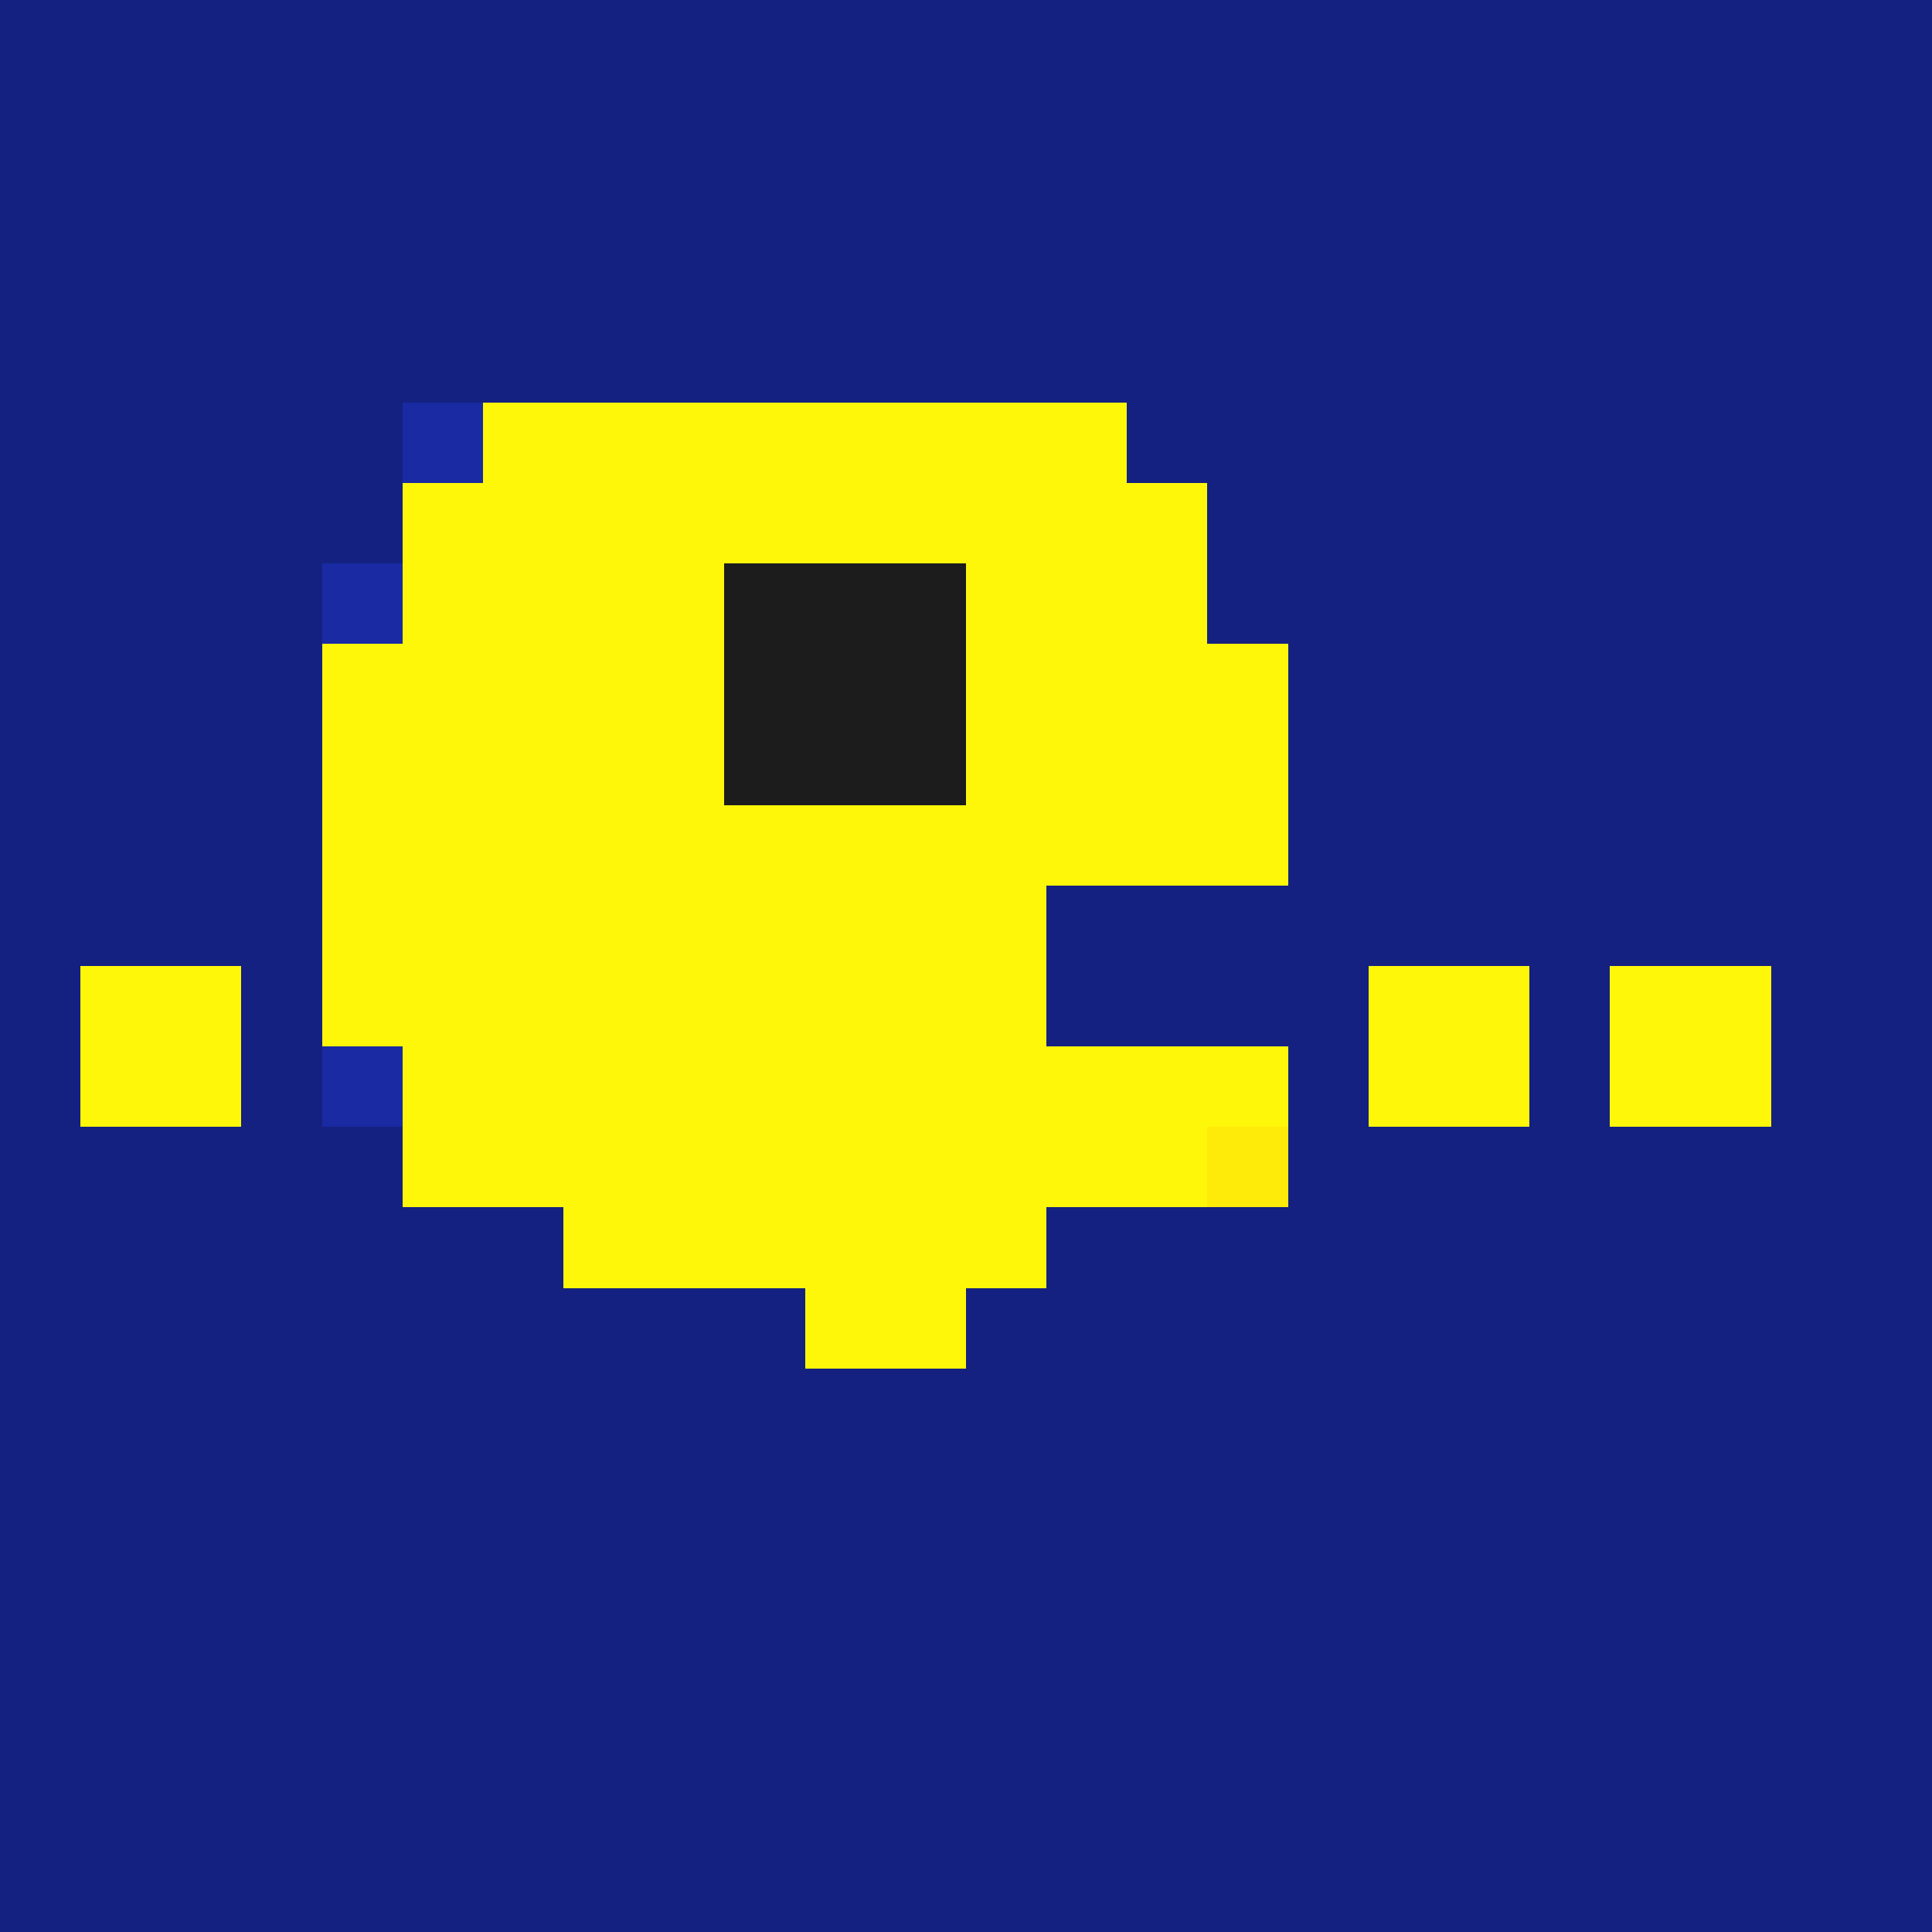
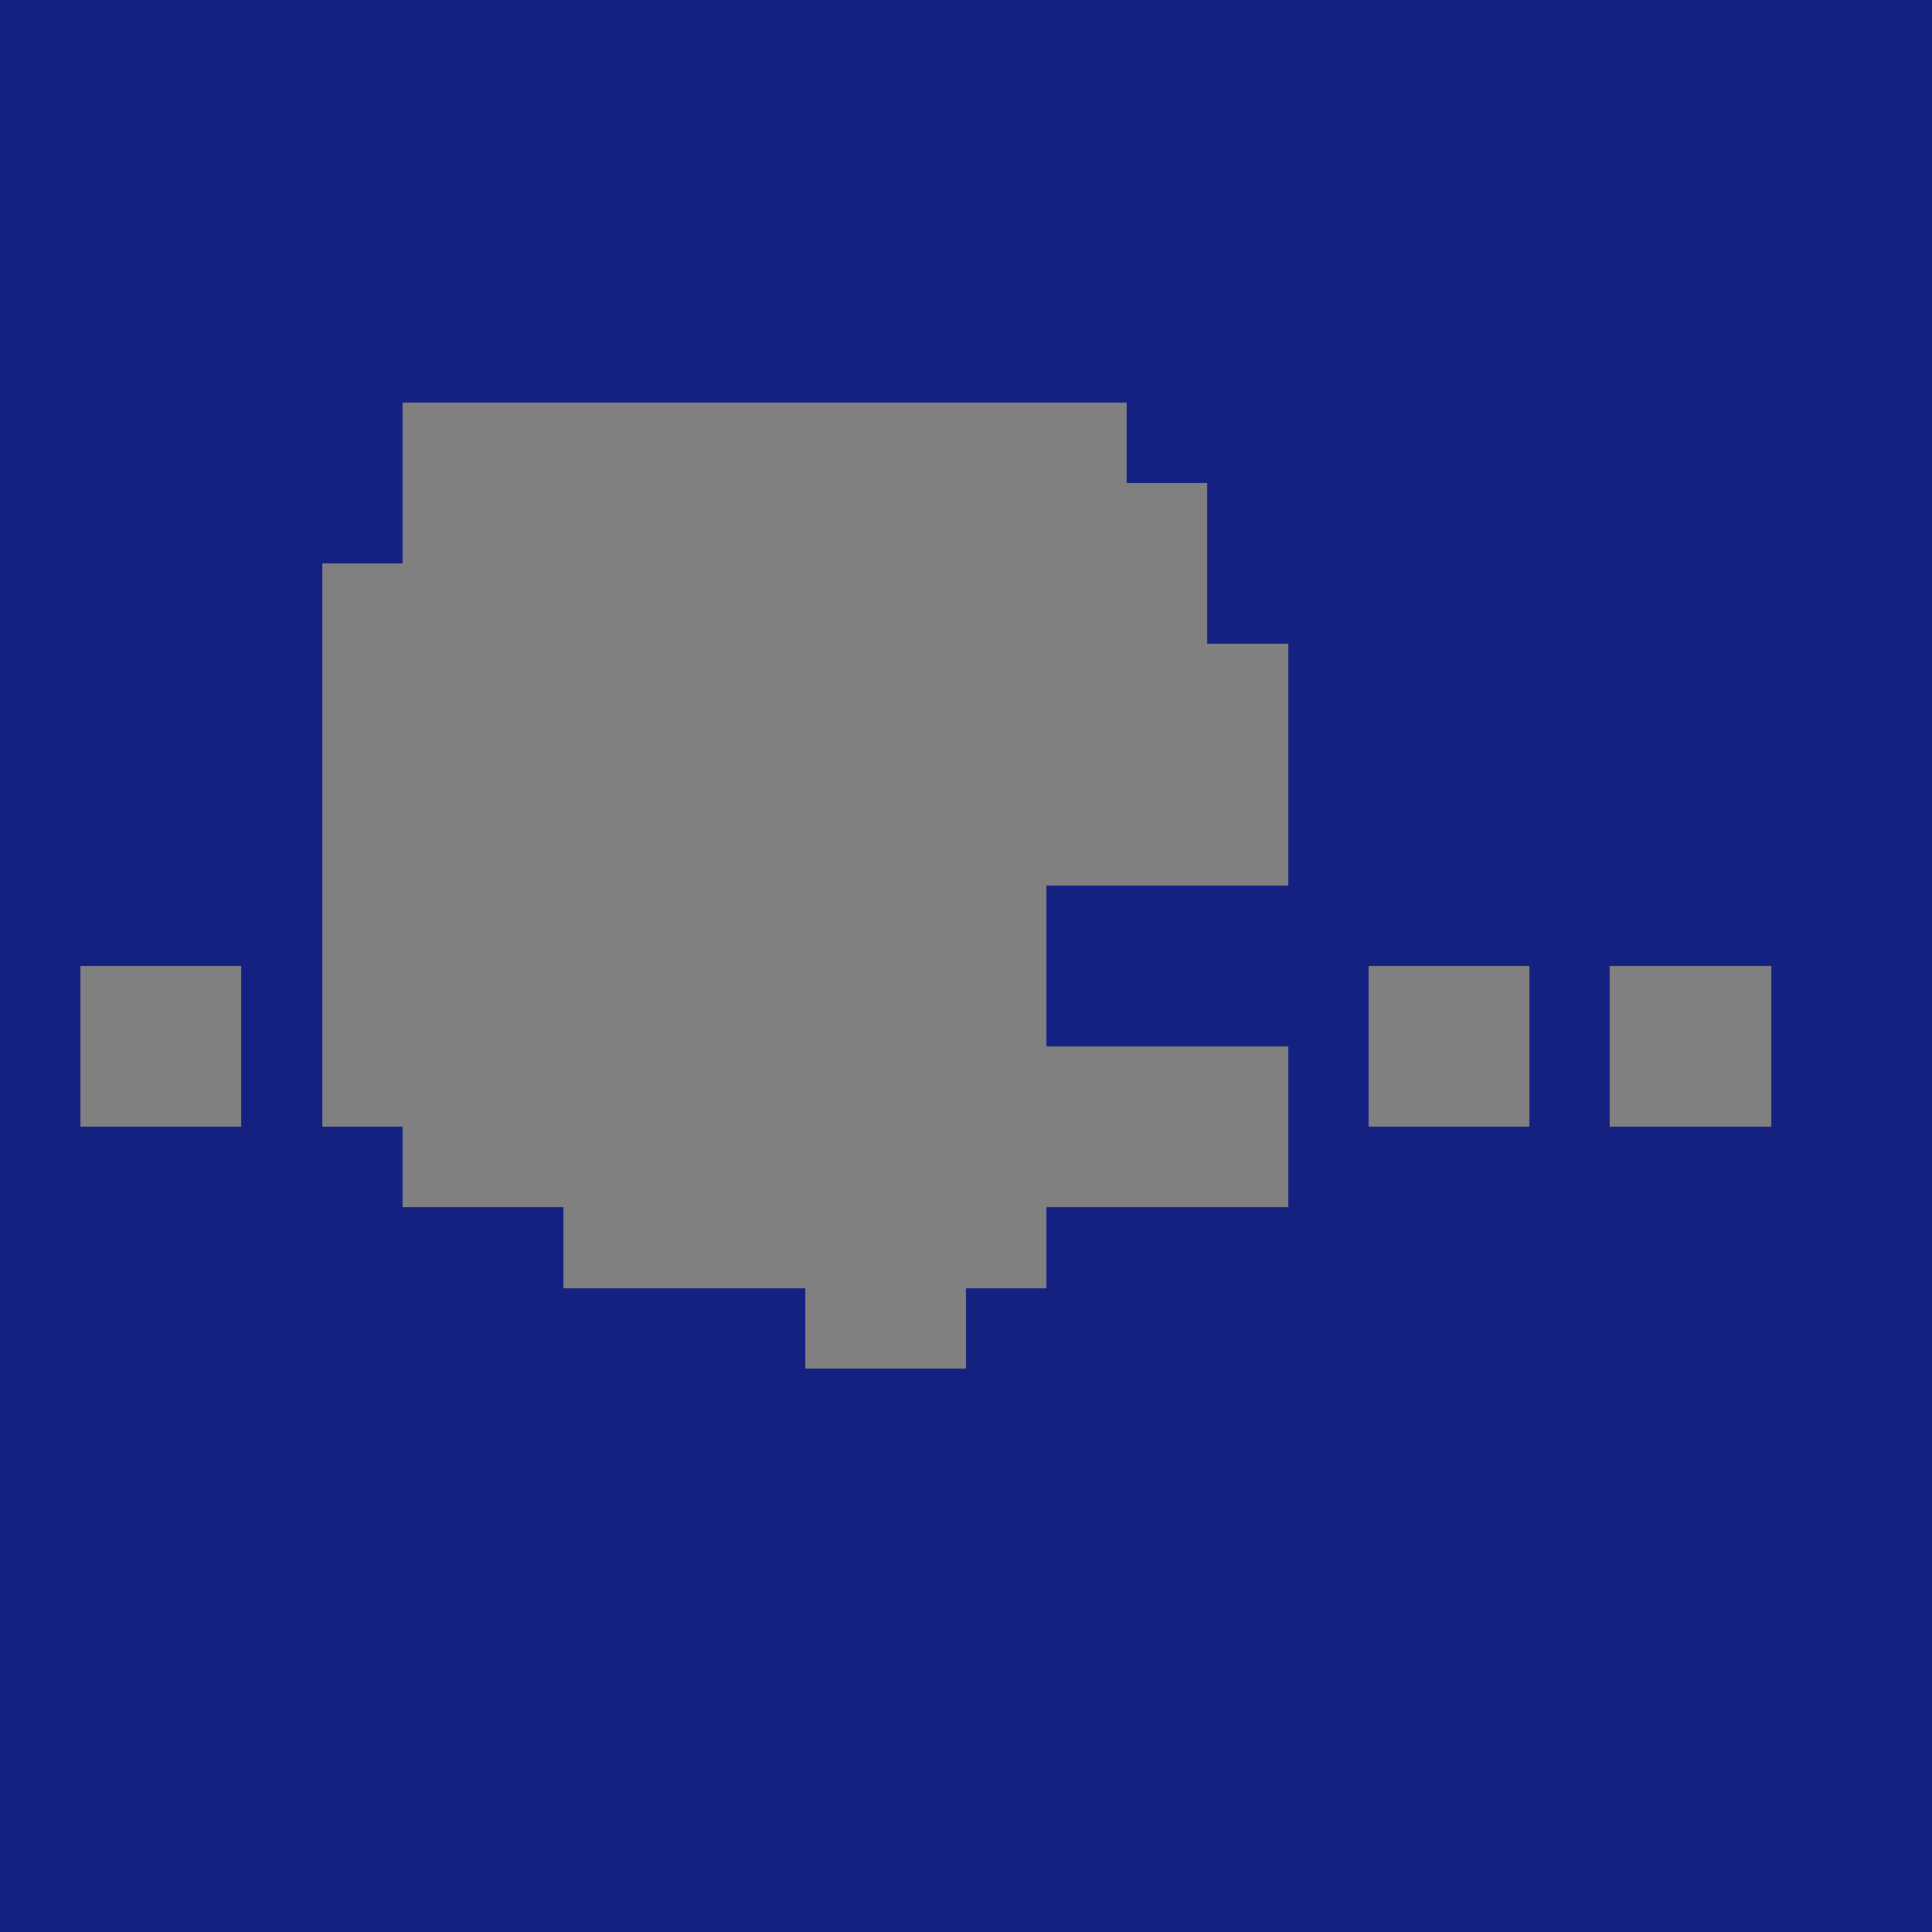
<svg xmlns="http://www.w3.org/2000/svg" viewBox="0 -0.5 24 24" shape-rendering="crispEdges" width="100%" height="100%">
  <rect x="0" y="-0.5" width="24" height="24" fill="#808080" stroke="none" />
  <path stroke="#142180" d="M0 0h24M0 1h24M0 2h24M0 3h24M0 4h24M0 5h5M14 5h10M0 6h5M15 6h9M0 7h4M15 7h9M0 8h4M16 8h8M0 9h4M16 9h8M0 10h4M16 10h8M0 11h4M13 11h11M0 12h1M3 12h1M13 12h4M19 12h1M22 12h2M0 13h1M3 13h1M16 13h1M19 13h1M22 13h2M0 14h5M16 14h8M0 15h7M13 15h11M0 16h10M12 16h12M0 17h24M0 18h24M0 19h24M0 20h24M0 21h24M0 22h24M0 23h24" />
-   <path stroke="#192aa3" d="M5 5h1M4 7h1M4 13h1" />
-   <path stroke="#fff70a" d="M6 5h8M5 6h10M5 7h4M12 7h3M4 8h5M12 8h4M4 9h5M12 9h4M4 10h12M4 11h9M1 12h2M4 12h9M17 12h2M20 12h2M1 13h2M5 13h11M17 13h2M20 13h2M5 14h10M7 15h6M10 16h2" />
-   <path stroke="#1c1c1c" d="M9 7h3M9 8h3M9 9h3" />
-   <path stroke="#ffeb0a" d="M15 14h1" />
</svg>